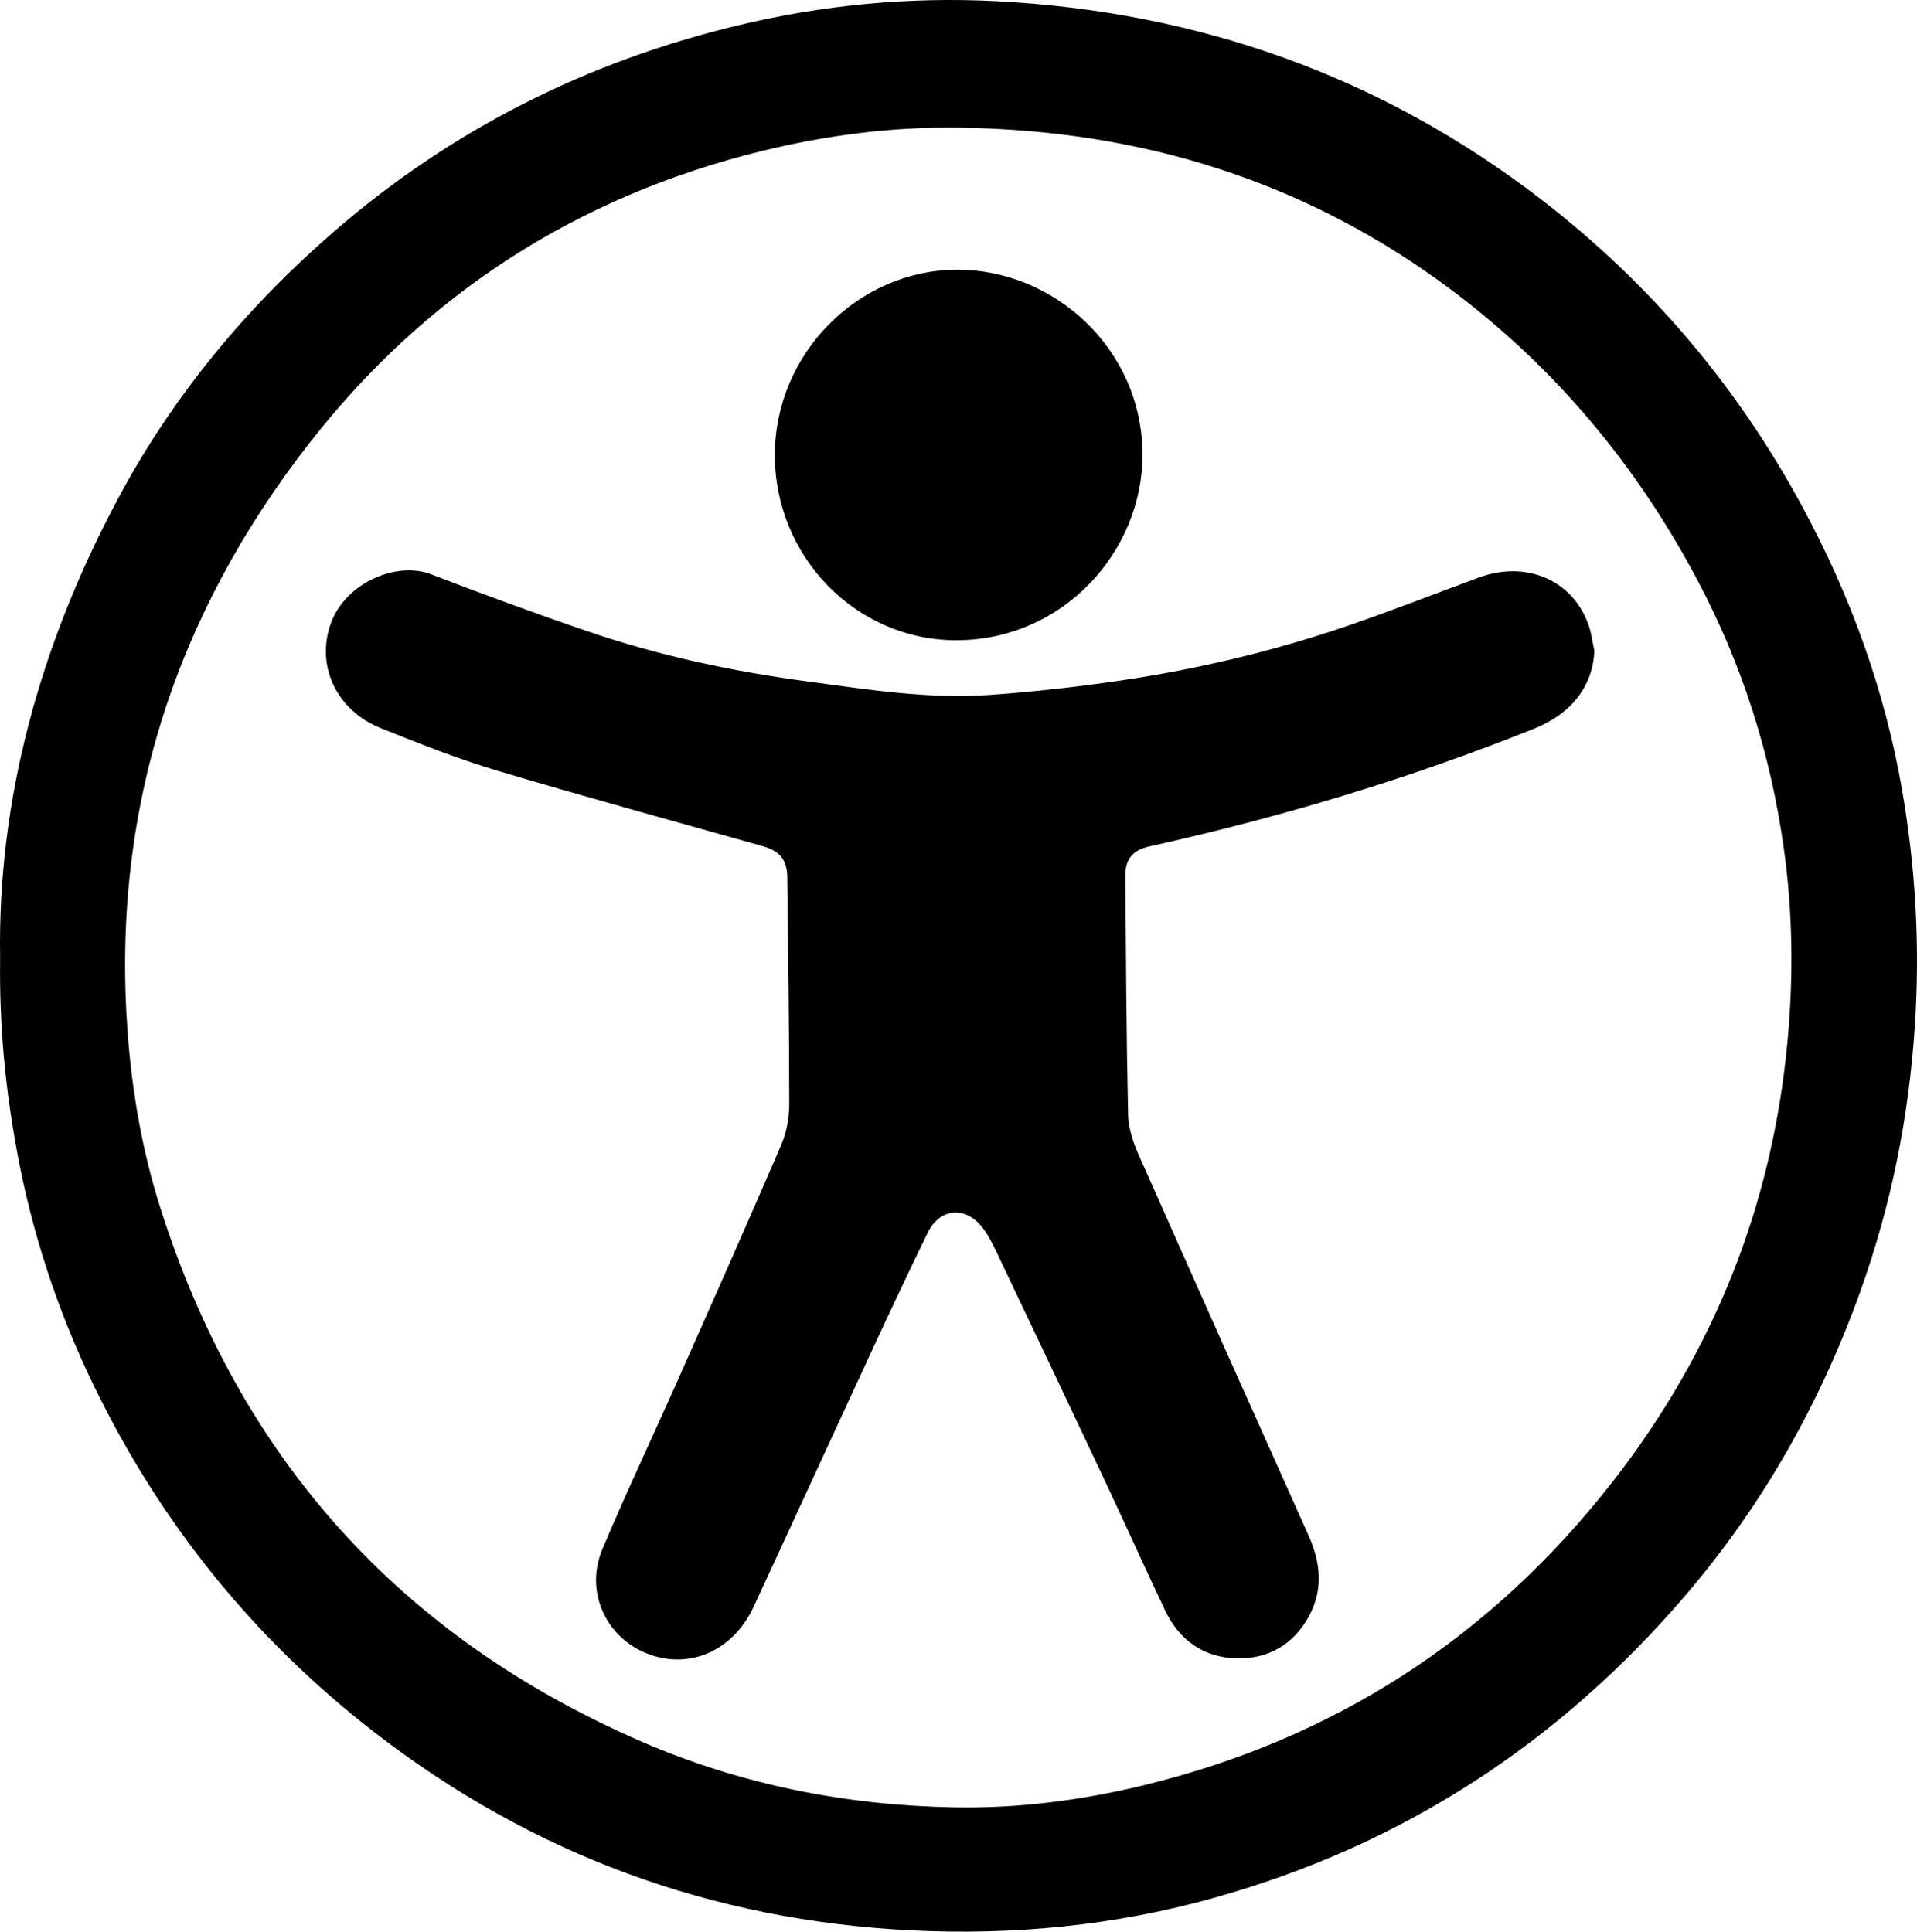
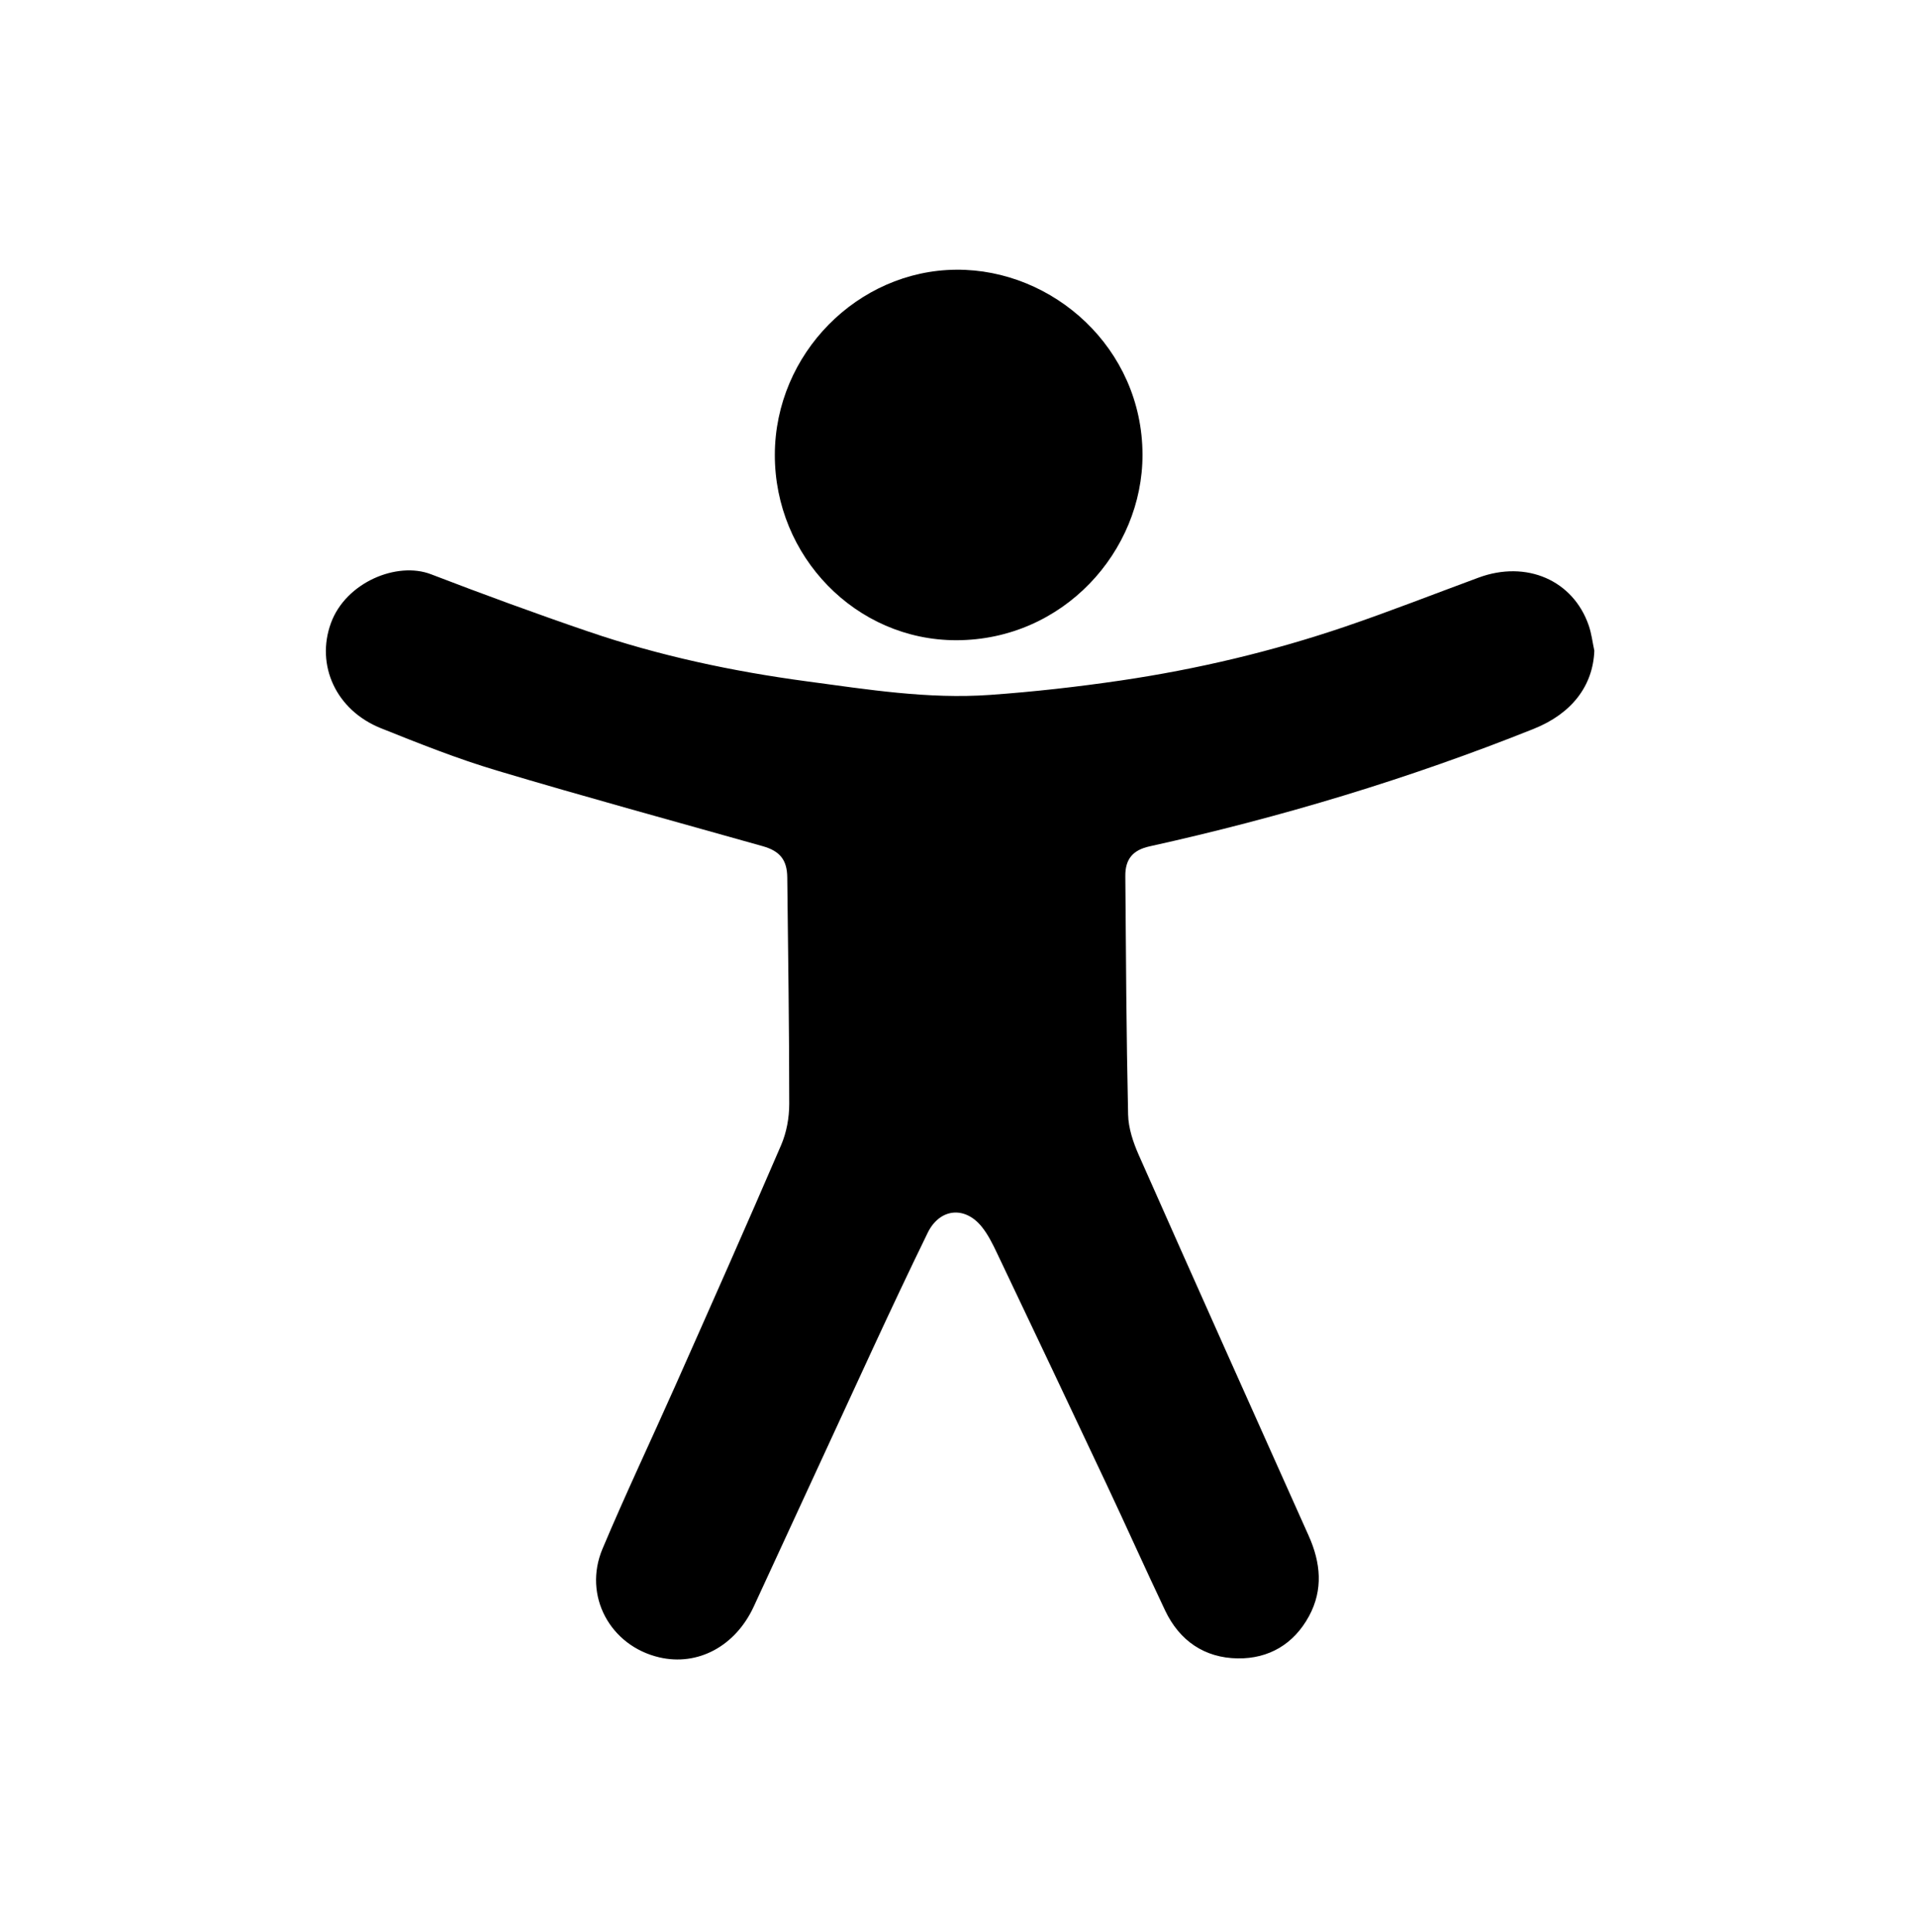
<svg xmlns="http://www.w3.org/2000/svg" id="Layer_1" viewBox="0 0 970.56 978.16">
-   <path d="M.06,484.98c-1.34-79.86,20.07-158.05,59.3-231.76,28.03-52.67,65.49-97.75,110.51-136.64,59.23-51.16,127.23-85.29,203.23-103.62C416.32,2.53,460.23-1.69,504.55.61c102.14,5.29,194.76,37.93,275.89,100.49,55.02,42.43,99.22,94.53,132.33,155.94,24.21,44.91,41.38,92.3,50.15,142.41,6.91,39.46,9.21,79.35,6.59,119.55-3.01,46.27-11.94,91.1-27.57,134.74-20.25,56.53-49.28,108.05-88.22,153.65-64.18,75.16-143.58,126.97-239.11,153.66-50.31,14.06-101.66,19.04-153.54,16.44-100.77-5.06-191.43-38.33-271.45-100.25-61.27-47.4-108.52-106.22-142.17-175.66-18.27-37.69-31.34-77.45-38.92-118.86C2.85,551.72-.42,520.55.06,484.98ZM485.99,64.66c-34.04-.55-67.54,3.76-100.43,11.85-93.21,22.93-169.94,72.24-228.89,147.83-68.47,87.79-100.47,187.33-92,299.13,2.27,30.02,7.4,59.46,16.49,88.1,40.26,126.92,121.39,217.25,243.59,270.31,50.52,21.94,103.77,32.36,158.61,33.33,31.62.56,63.11-3.41,94-10.79,98-23.41,177.83-75.3,239.53-154.66,50.82-65.37,80.35-139.41,88.08-222.13,3.06-32.72,2.73-65.29-1.79-97.72-6.67-47.89-21.05-93.31-43.81-136.23-30.63-57.75-71.45-106.82-123.49-146.07-73.8-55.68-157.84-81.73-249.89-82.94Z" />
  <path d="M807.2,329.44c-.64,17.93-11.54,31.97-30.66,39.62-63.19,25.29-128.13,44.84-194.56,59.53-8.45,1.87-12.31,6.46-12.24,15.03.32,40.26.52,80.53,1.41,120.78.15,6.89,2.57,14.1,5.41,20.51,28.49,64.35,57.26,128.57,86.02,192.79,6.09,13.6,7.43,27.28.16,40.68-7.66,14.14-20.35,21.61-36.1,21.39-16.79-.24-29.47-8.9-36.76-24.27-10.11-21.32-19.75-42.86-29.8-64.21-18.33-38.95-36.78-77.84-55.28-116.7-2.21-4.64-4.54-9.4-7.73-13.36-8.63-10.73-21.36-9.33-27.4,3.05-9.56,19.6-18.84,39.35-28.01,59.14-20.09,43.36-39.98,86.81-60.07,130.17-9.32,20.11-28.35,30.19-47.79,25.66-24.91-5.81-38.74-31.26-28.76-54.97,11.68-27.76,24.62-54.99,36.84-82.52,18.01-40.58,36.05-81.14,53.6-121.92,2.74-6.37,4.1-13.83,4.1-20.79.01-38.27-.59-76.55-1-114.82-.1-8.84-3.78-13.3-12.39-15.73-44.95-12.68-90.01-24.97-134.75-38.34-19.88-5.94-39.28-13.67-58.58-21.4-22.79-9.13-33.11-32.02-25.28-53.33,7.57-20.58,33.43-31.25,50.62-24.64,26.42,10.15,53,19.91,79.78,29.05,35.92,12.26,72.9,20.13,110.52,25.18,30.77,4.13,61.51,9.08,92.65,6.87,22.18-1.57,44.35-4.07,66.35-7.31,38.67-5.7,76.65-14.71,113.67-27.31,22.66-7.72,44.96-16.49,67.43-24.78,24.19-8.93,47.86,1.29,55.77,24.26,1.4,4.06,1.9,8.44,2.81,12.67Z" />
  <path d="M392.29,230.21c.13-51.06,41.96-93.27,91.85-93.63,49.03-.36,94.21,39.72,94.3,93.65.09,48.87-40.05,93.89-94.22,93.97-50.84.07-92.06-42.41-91.93-93.99Z" />
</svg>